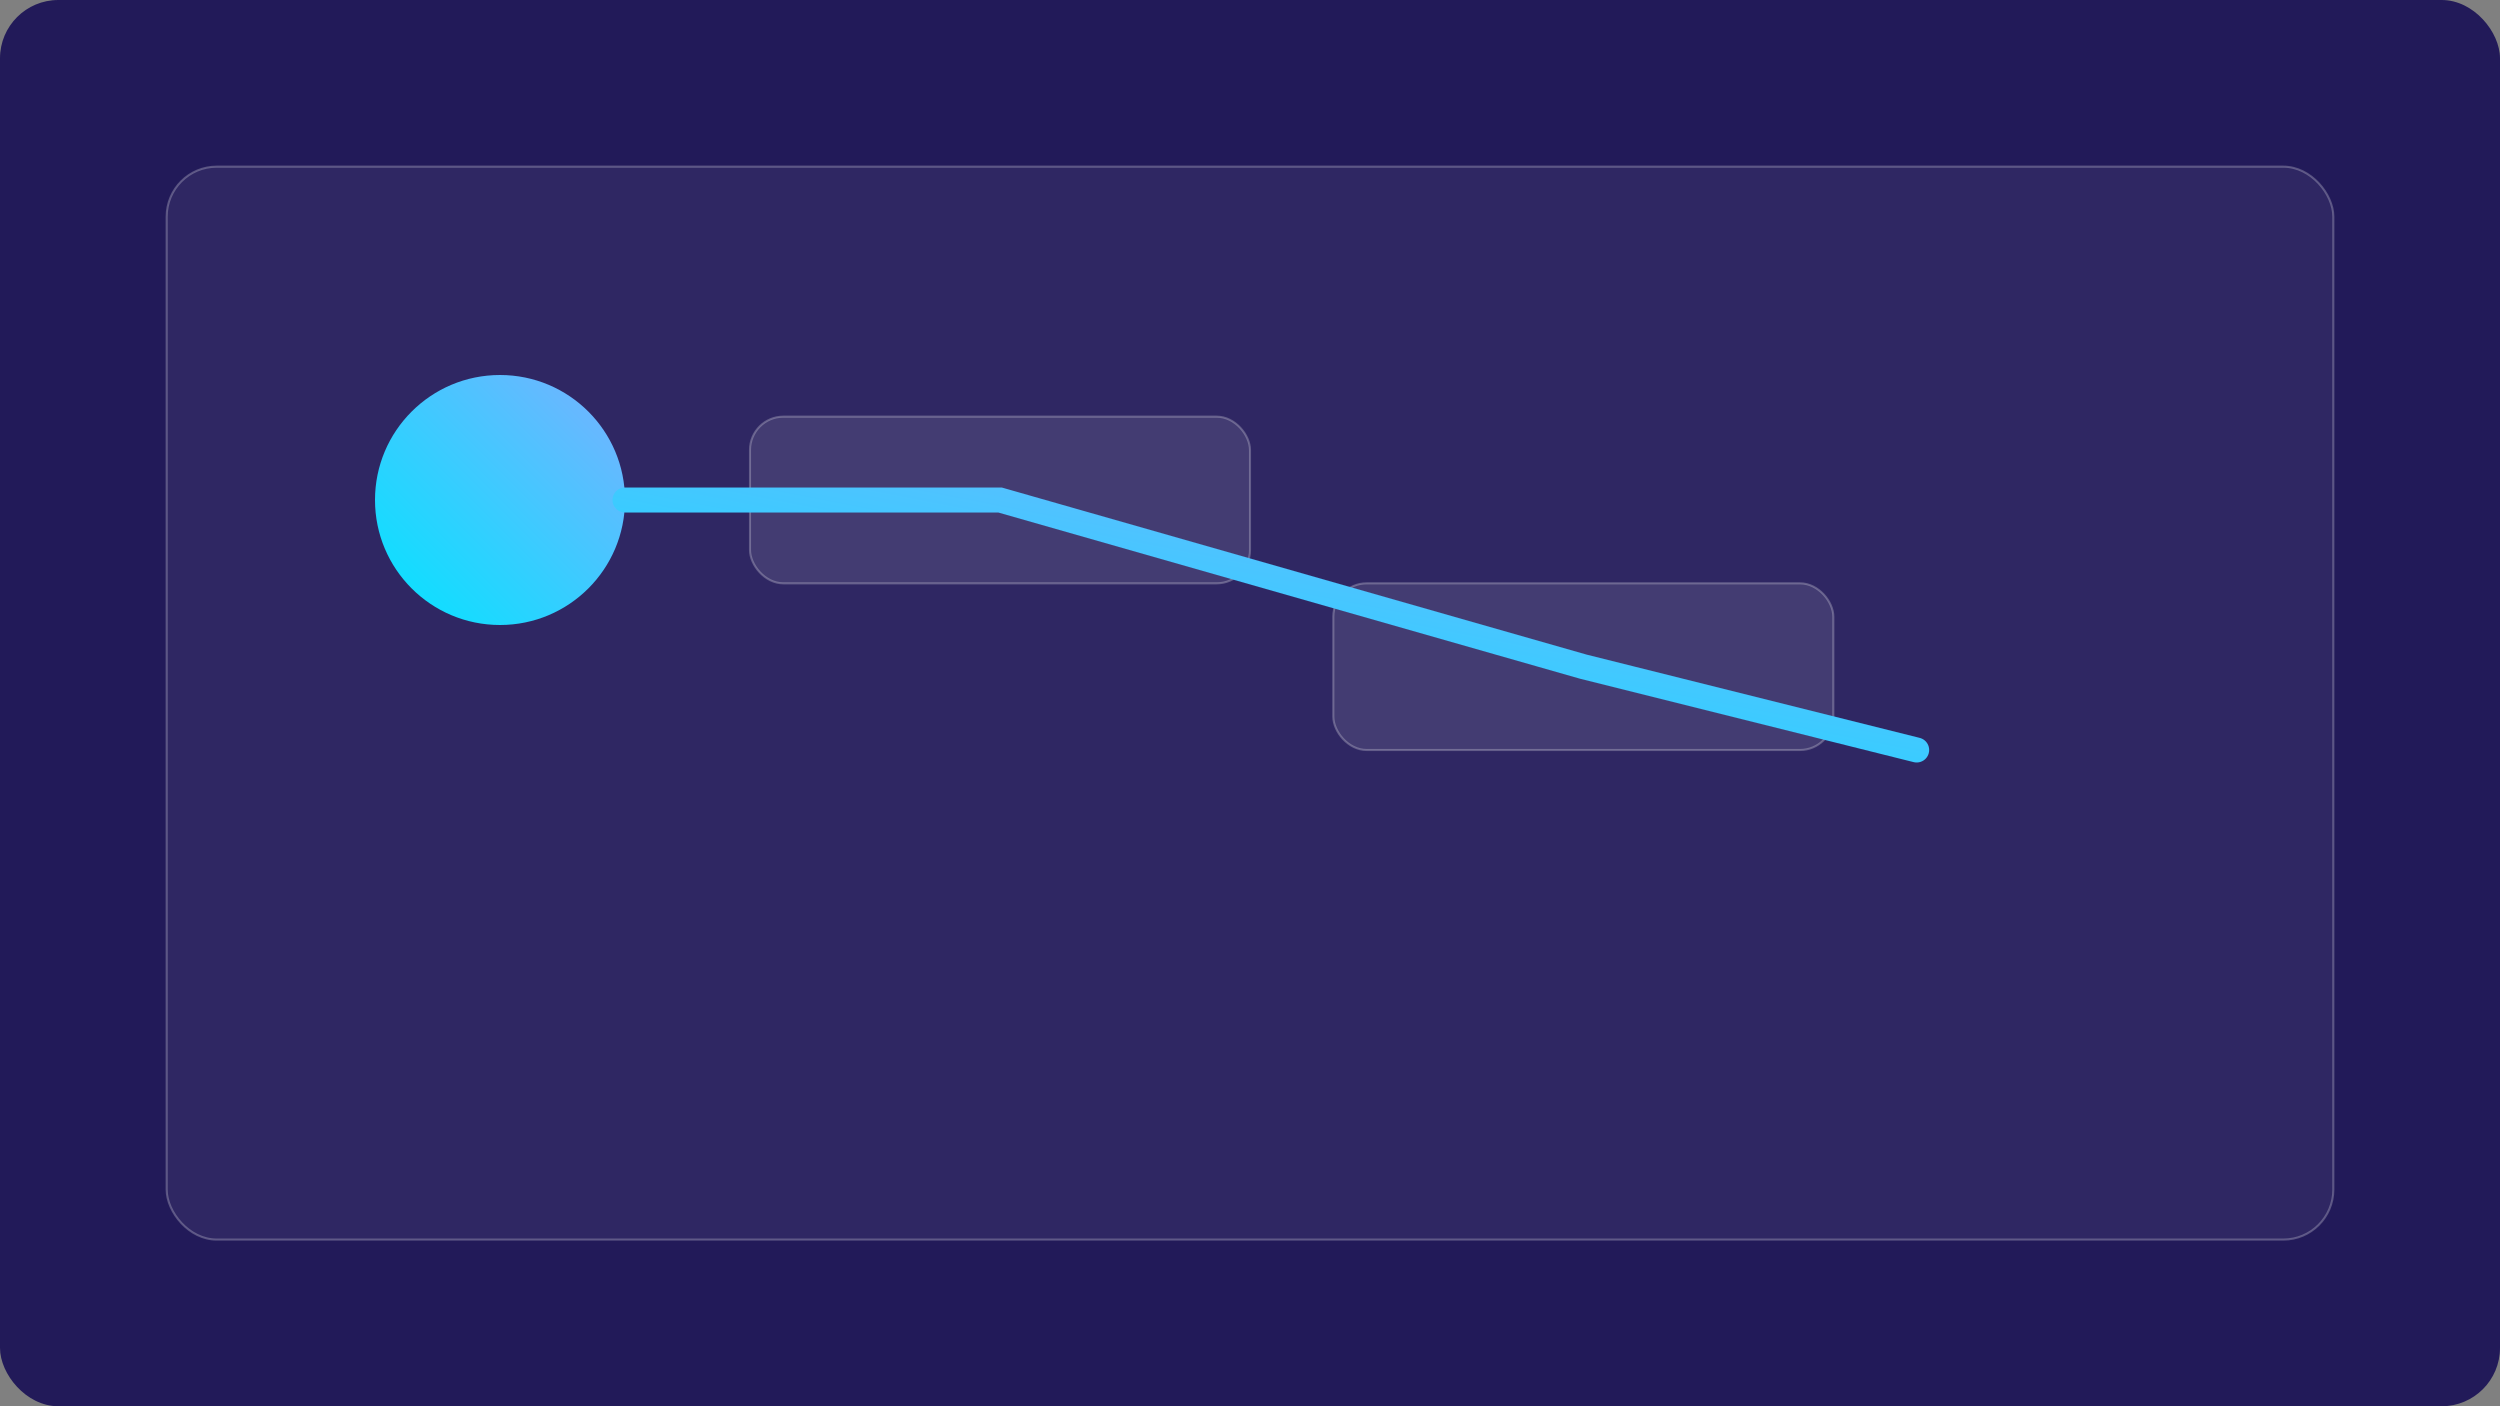
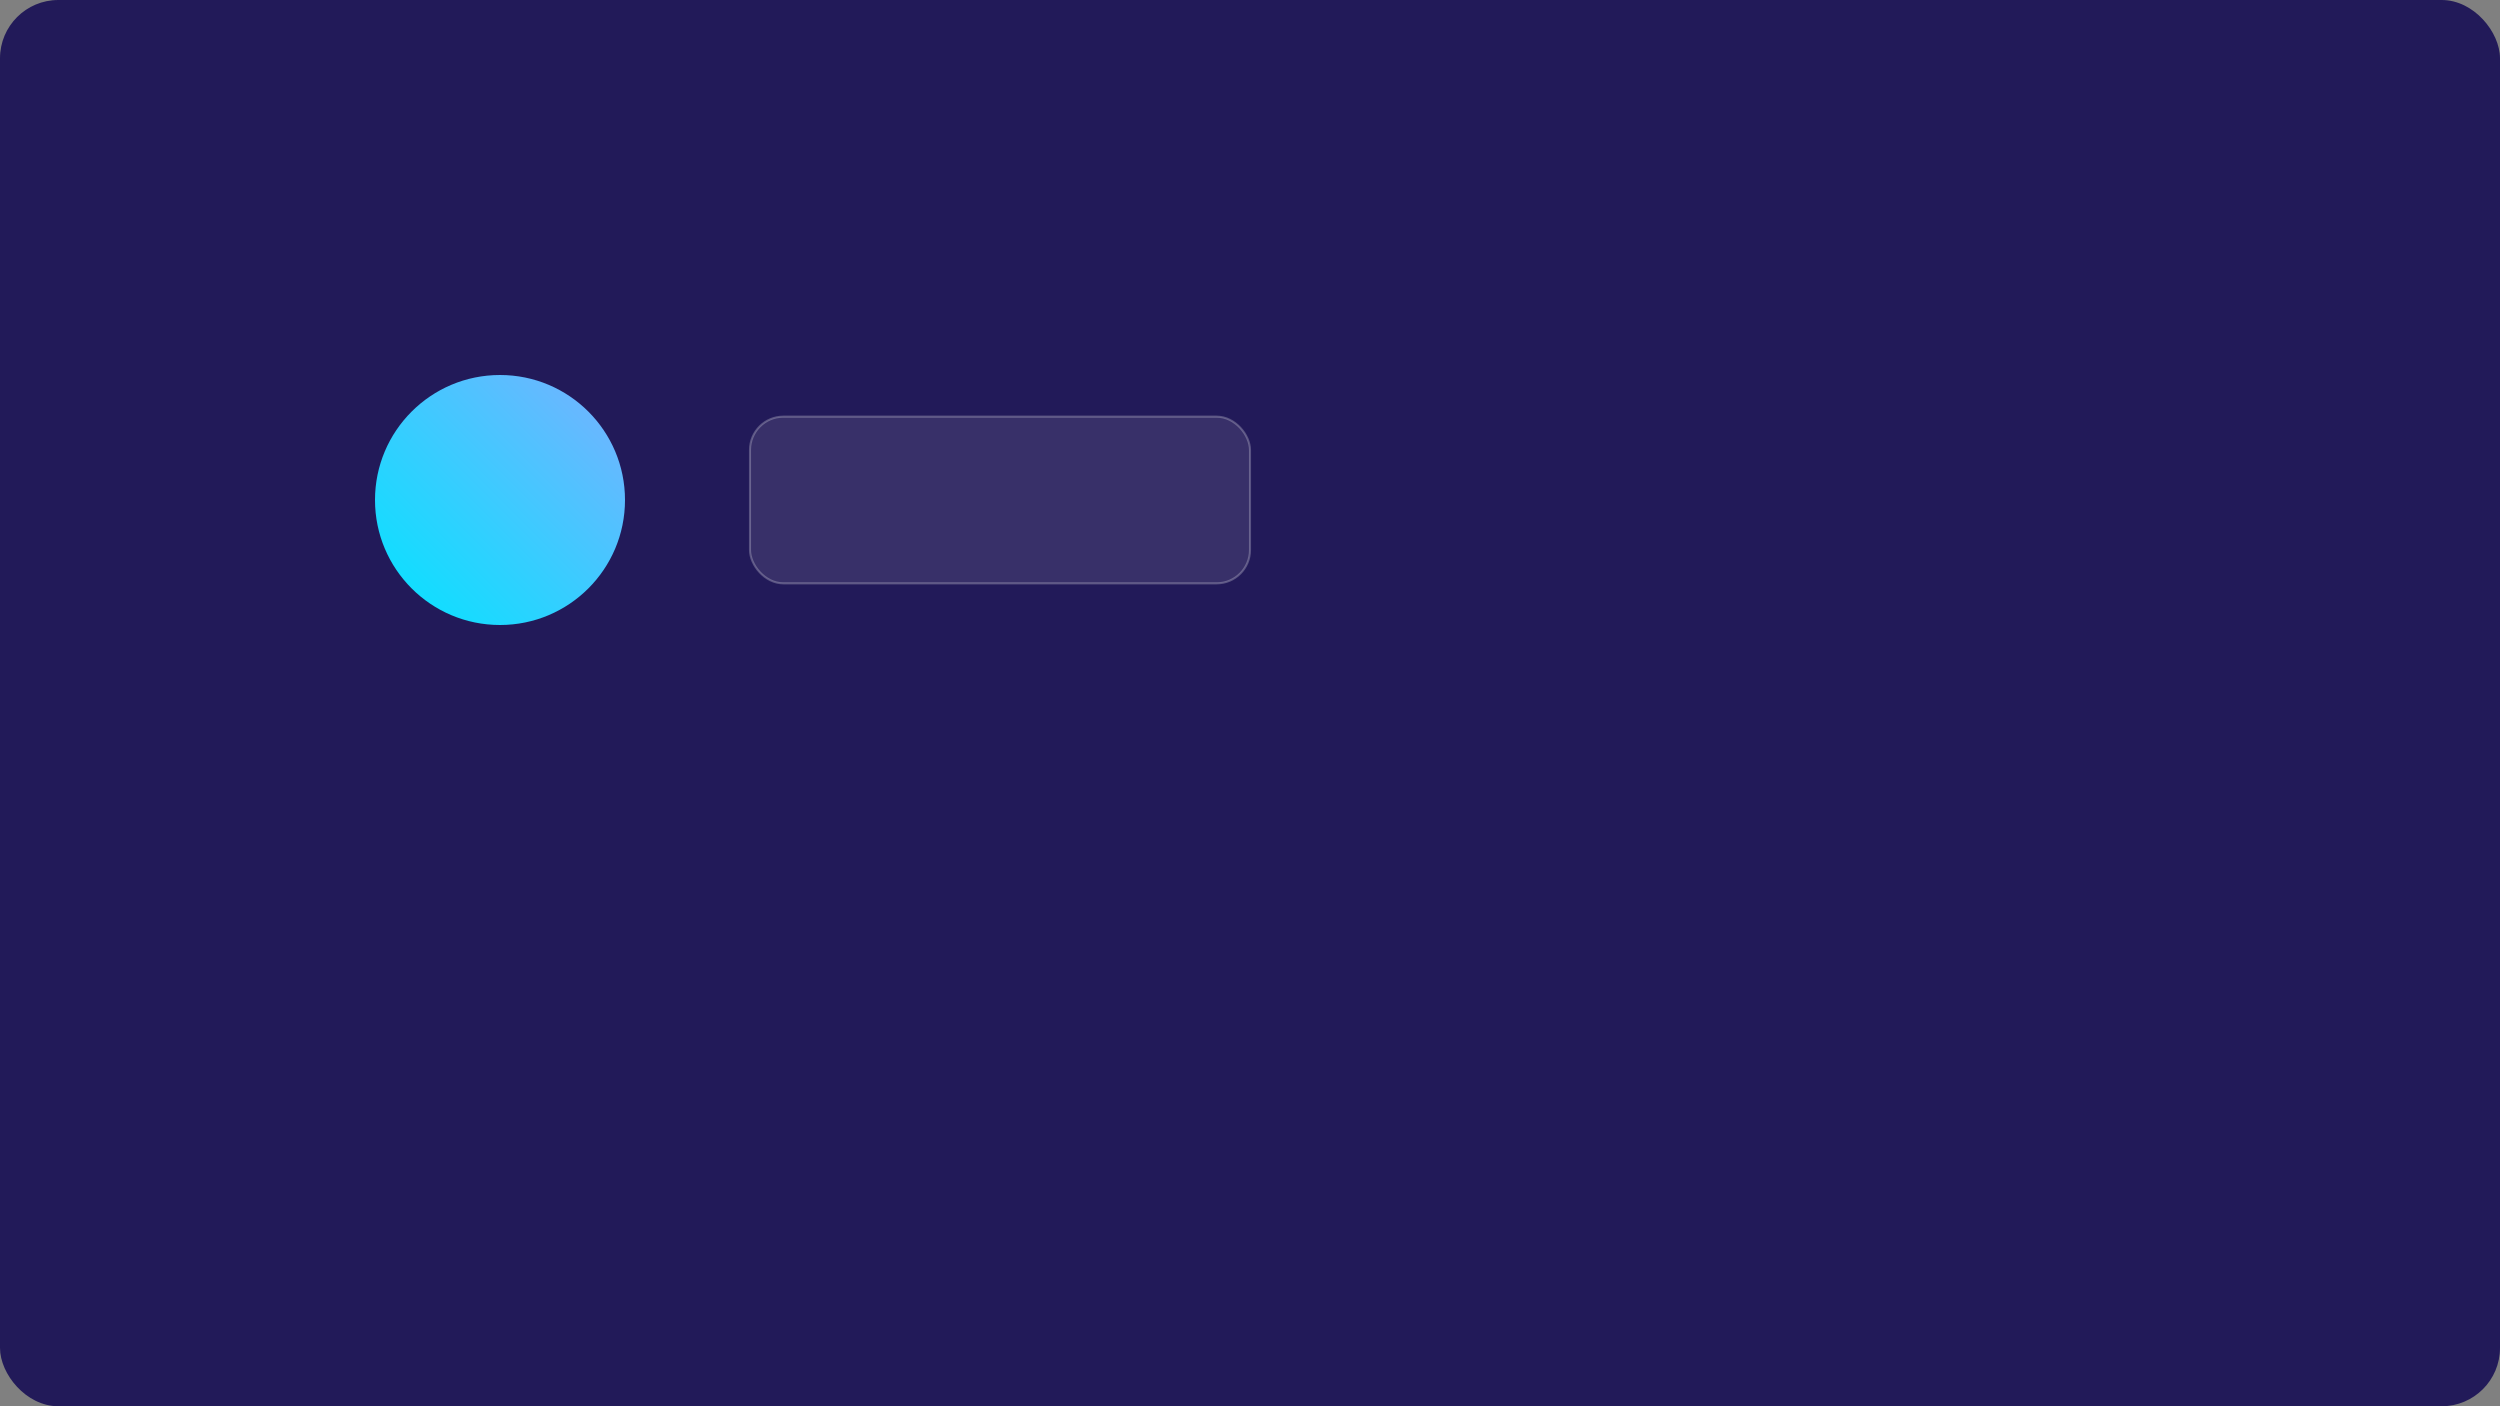
<svg xmlns="http://www.w3.org/2000/svg" viewBox="0 0 1200 675">
  <rect x="0" y="0" width="1200" height="675" fill="#808080" stroke="none" />
  <defs>
    <linearGradient id="g1" x1="0" x2="1" y1="1" y2="0">
      <stop offset="0" stop-color="#00e5ff" />
      <stop offset="1" stop-color="#7ab0ff" />
    </linearGradient>
  </defs>
  <rect width="1200" height="675" rx="28" fill="#221a59" />
  <g transform="translate(80,80)">
-     <rect width="1040" height="515" rx="24" fill="rgba(255,255,255,.06)" stroke="rgba(255,255,255,.25)" />
    <g transform="translate(80,80)">
      <circle cx="80" cy="80" r="60" fill="url(#g1)" />
      <rect x="200" y="40" width="240" height="80" rx="16" fill="rgba(255,255,255,.10)" stroke="rgba(255,255,255,.25)" />
-       <rect x="480" y="120" width="240" height="80" rx="16" fill="rgba(255,255,255,.10)" stroke="rgba(255,255,255,.25)" />
-       <polyline points="140,80 320,80 600,160 760,200" fill="none" stroke="url(#g1)" stroke-width="12" stroke-linecap="round" />
    </g>
  </g>
</svg>